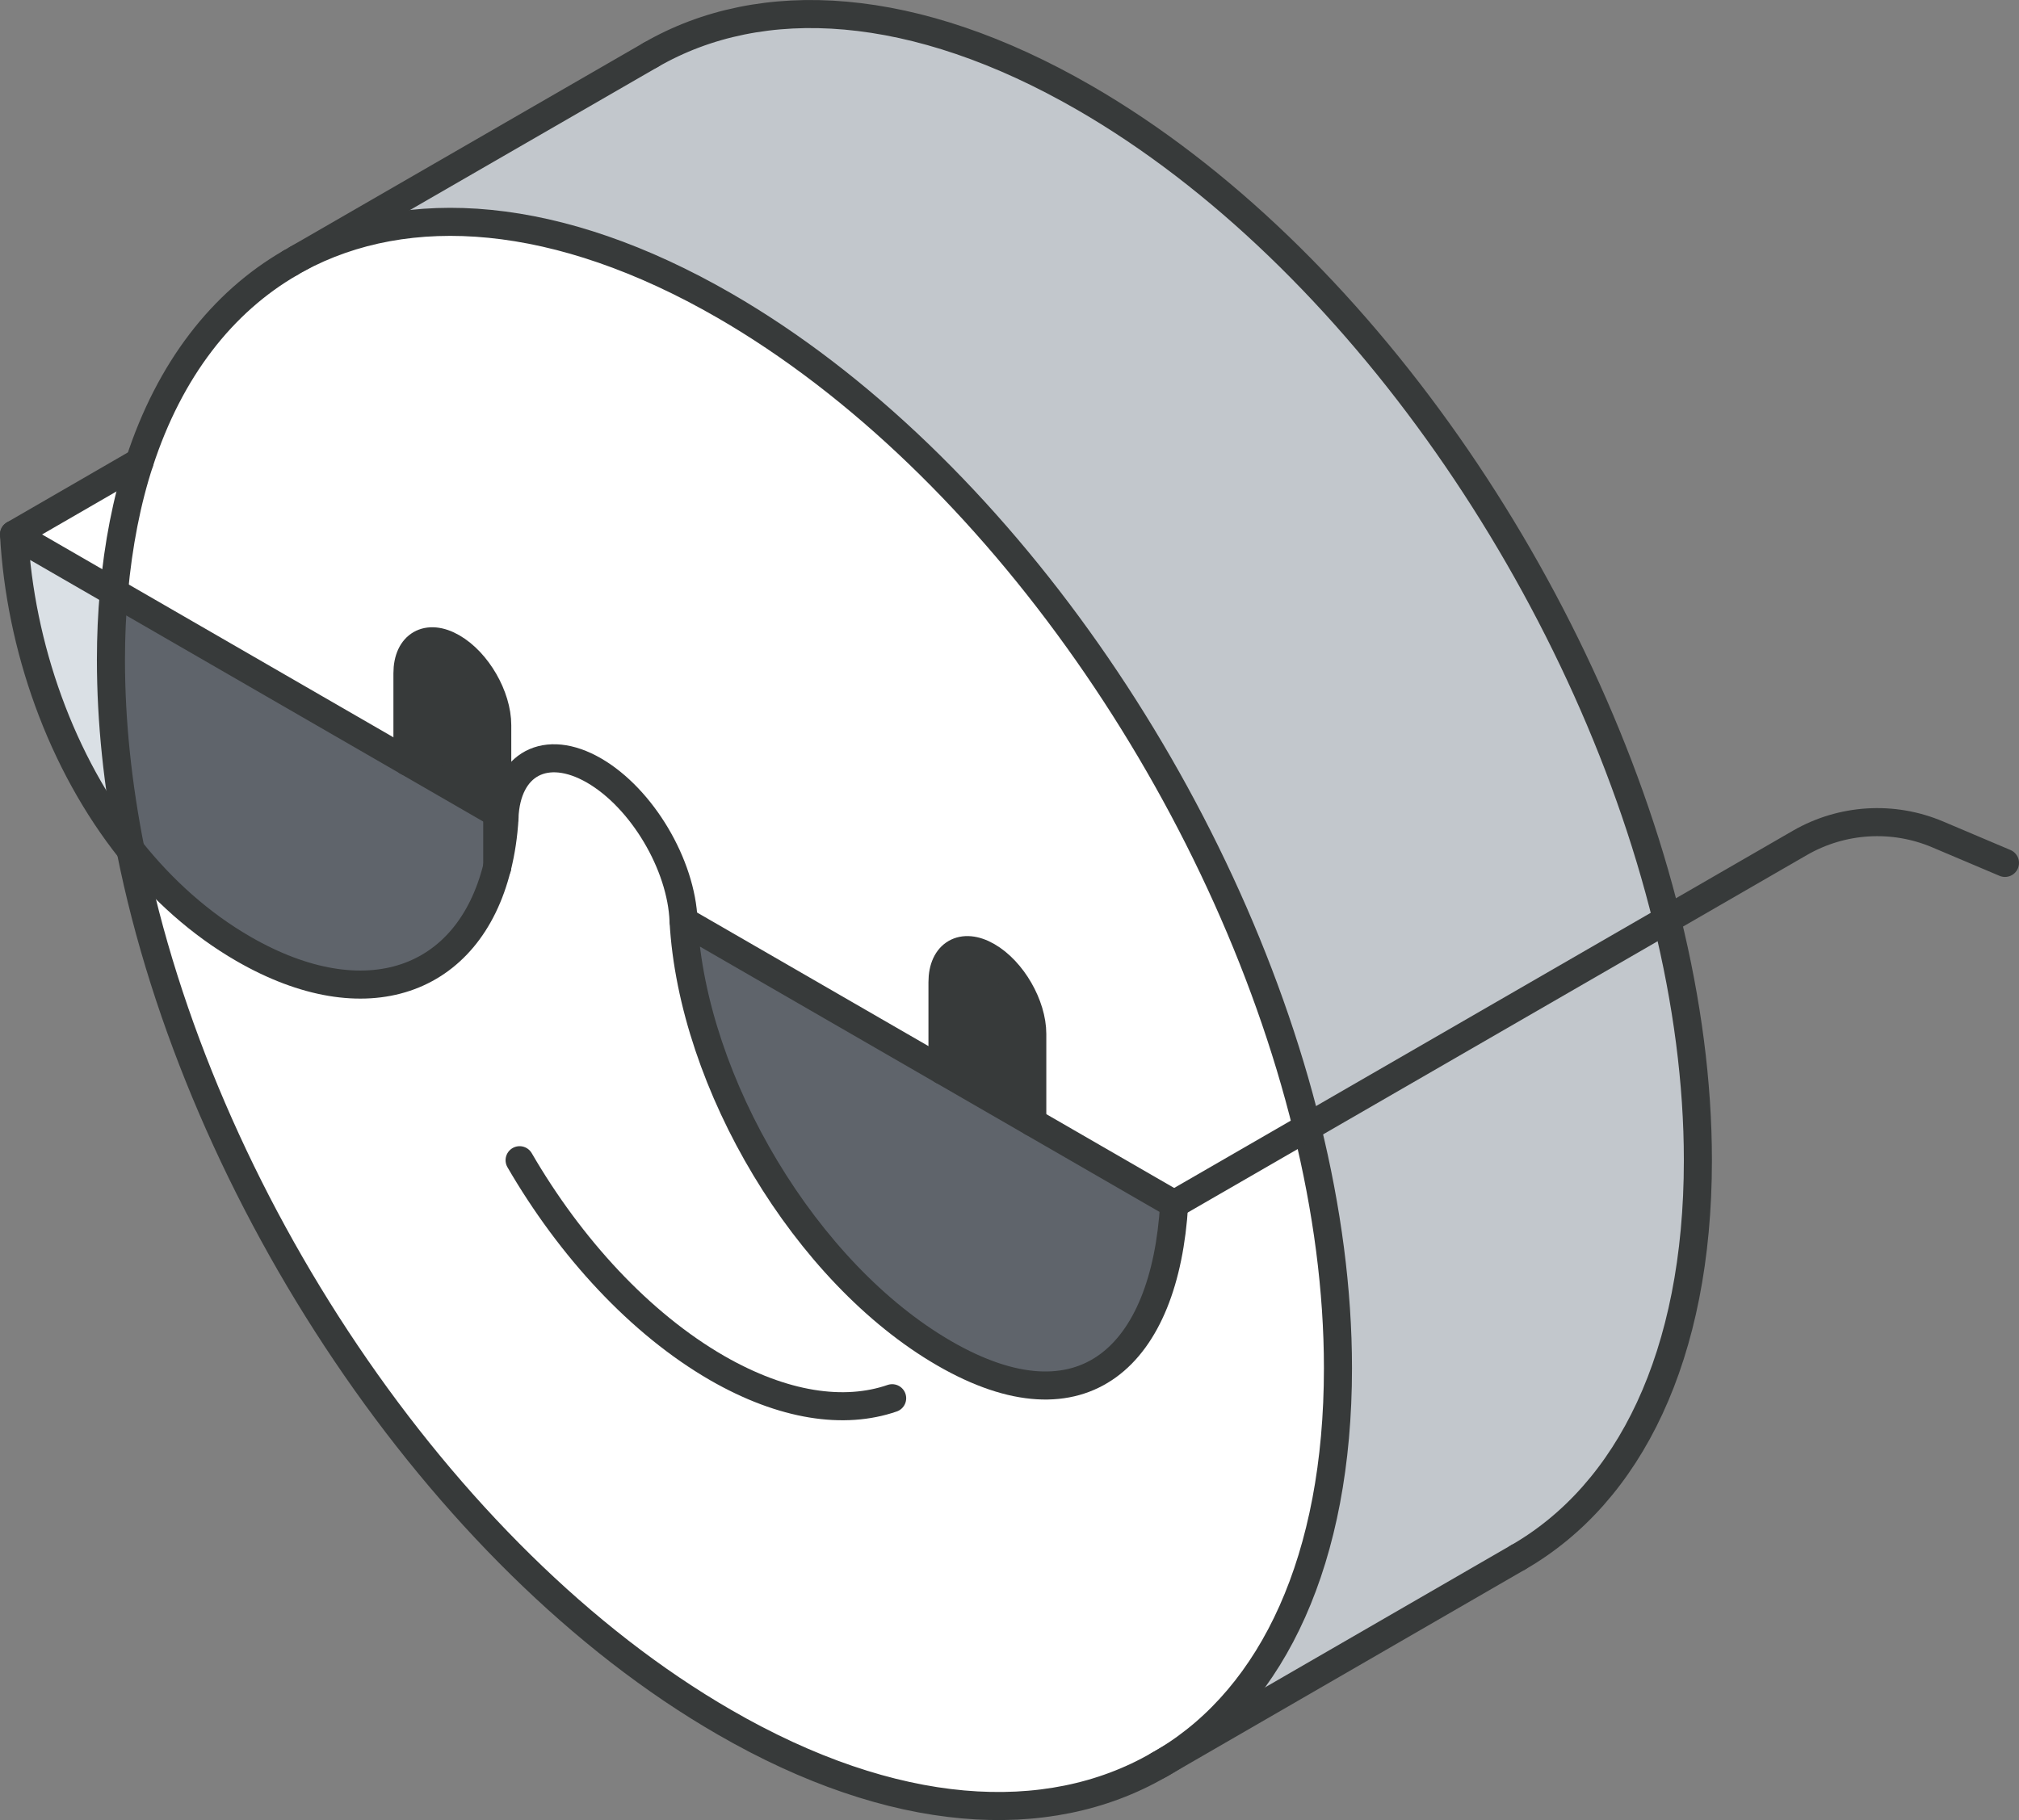
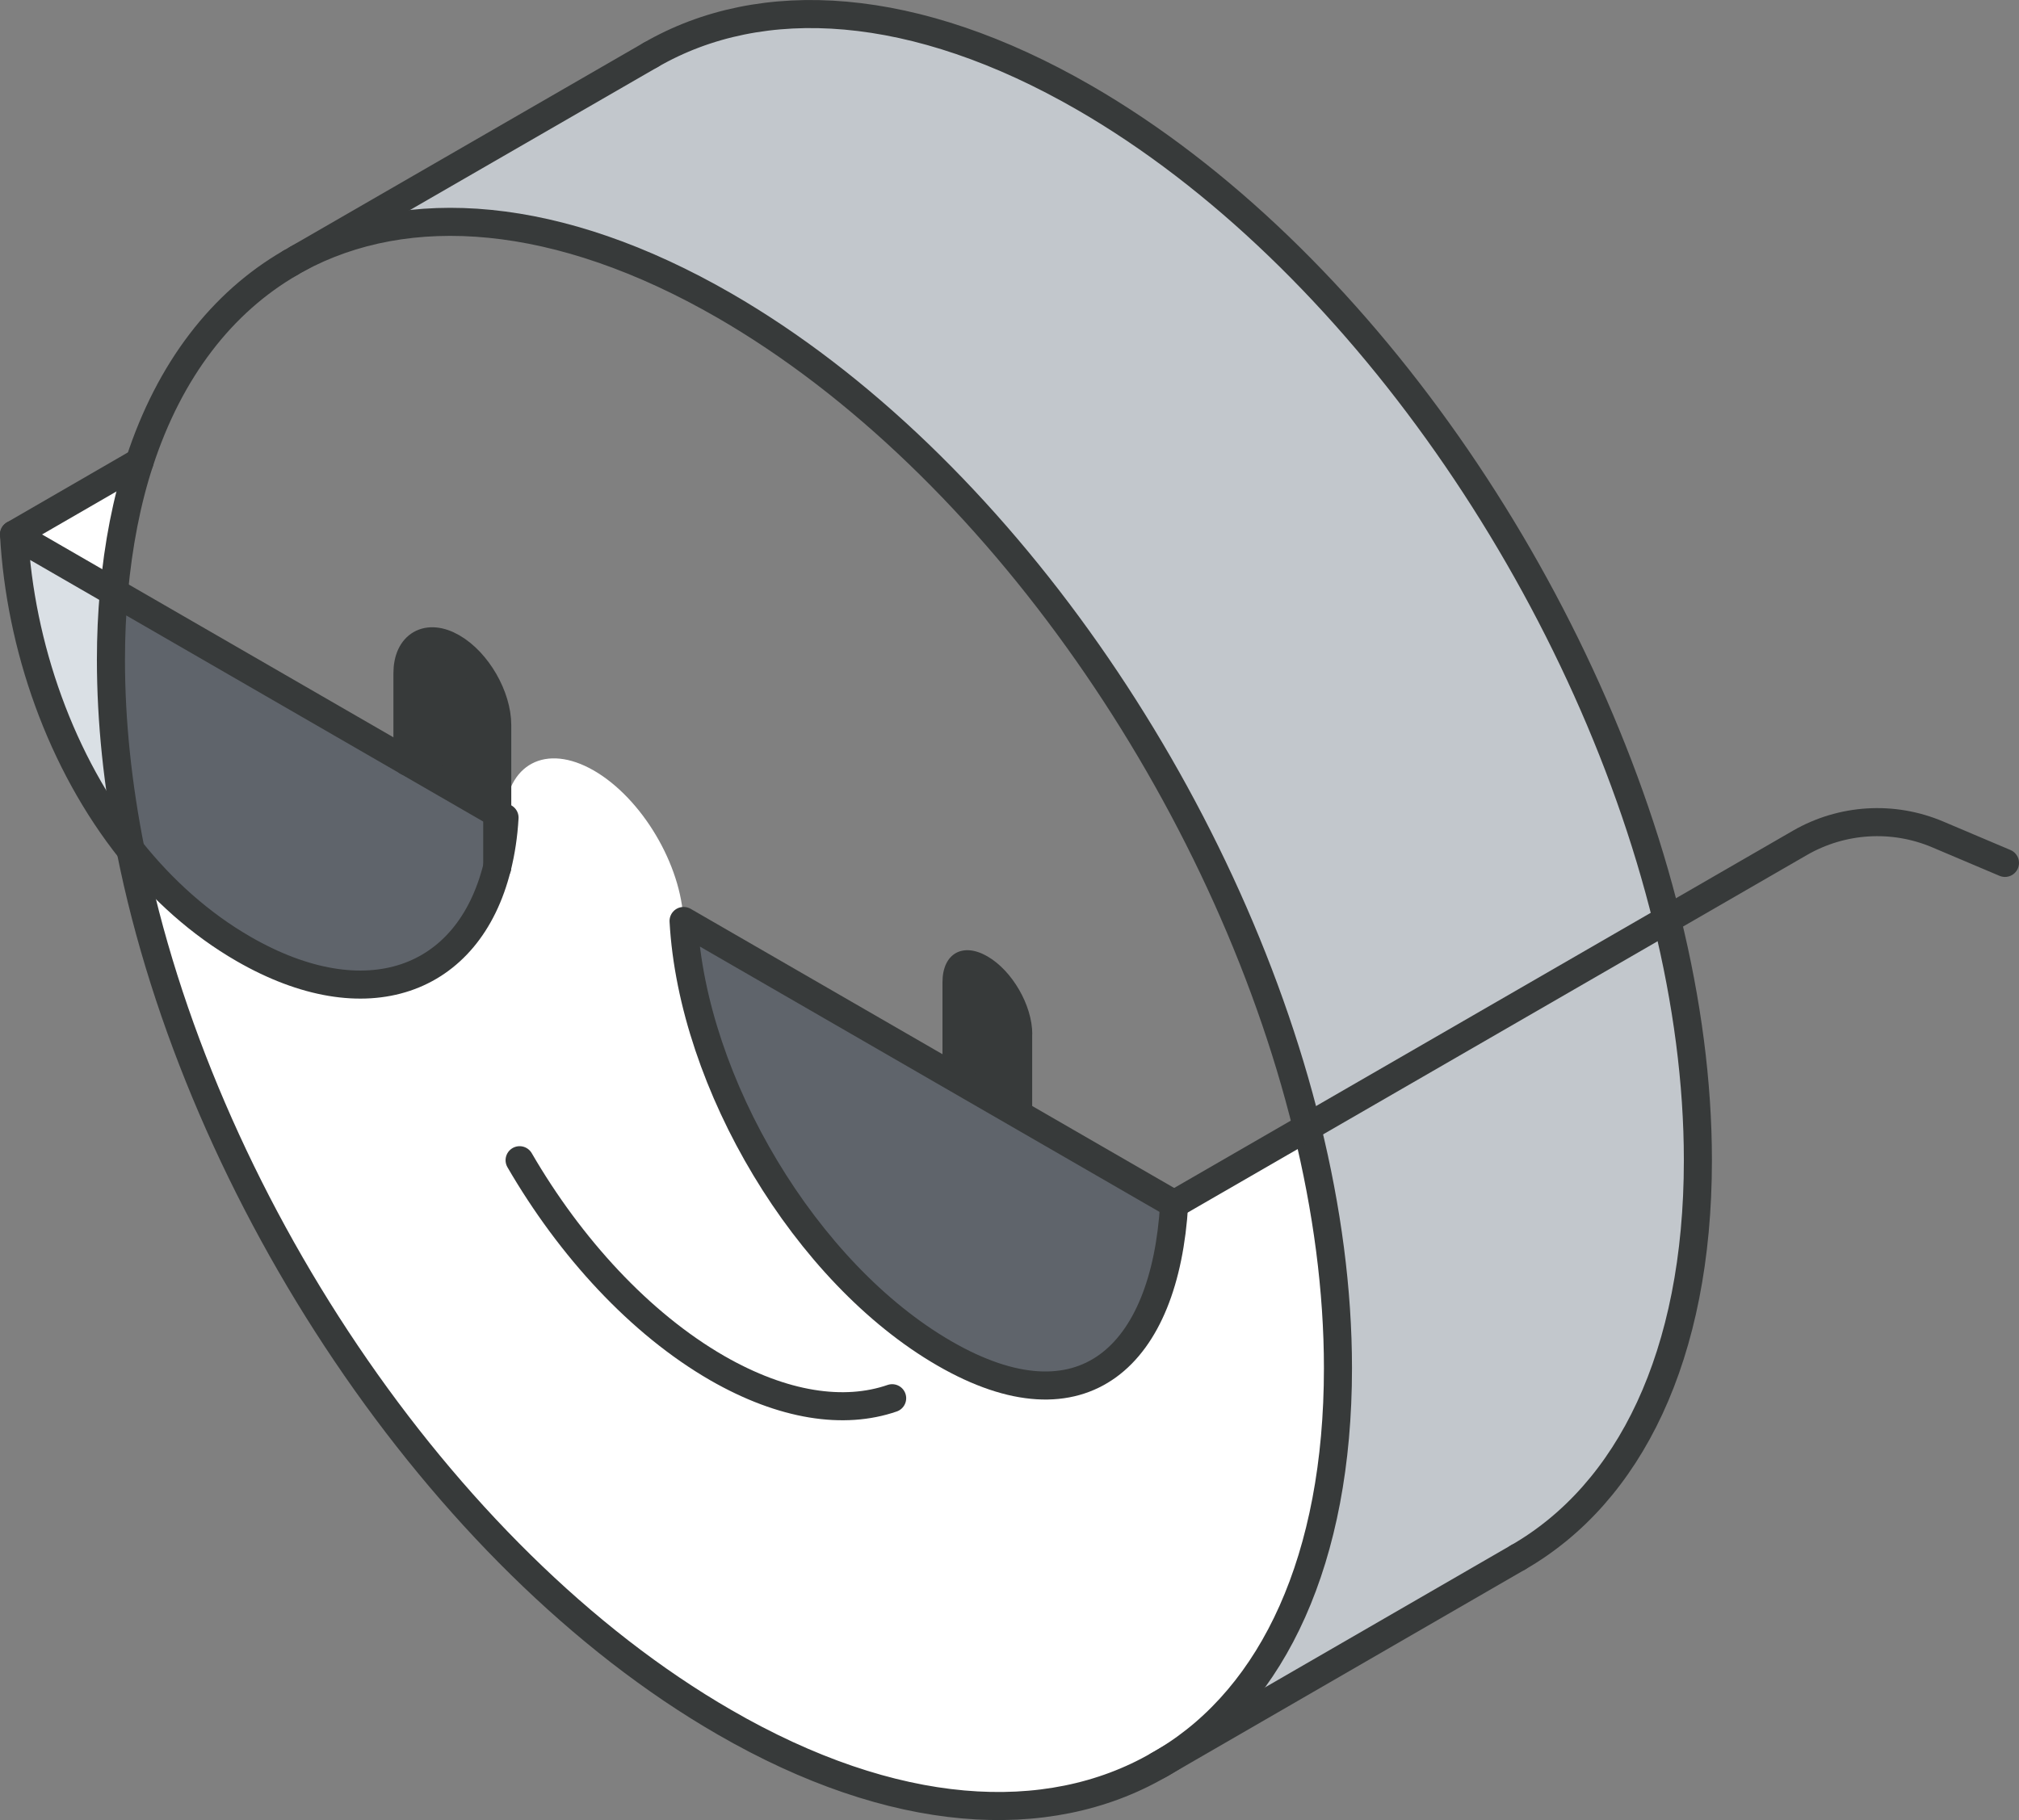
<svg xmlns="http://www.w3.org/2000/svg" xmlns:dc="http://purl.org/dc/elements/1.1/" xmlns:ns1="adobe:ns:meta/" xmlns:ns3="http://ns.adobe.com/photoshop/1.0/" xmlns:ns4="http://ns.adobe.com/xap/1.0/rights/" xmlns:ns6="http://iptc.org/std/Iptc4xmpCore/1.0/xmlns/" xmlns:ns7="http://ns.adobe.com/xap/1.0/" xmlns:ns8="http://ns.adobe.com/xap/1.0/mm/" xmlns:ns9="http://ns.adobe.com/xap/1.0/sType/ResourceEvent#" xmlns:rdf="http://www.w3.org/1999/02/22-rdf-syntax-ns#" id="Layer_2" viewBox="0 0 215.85 194.62">
  <rect x="0" y="0" width="215.85" height="194.62" fill="#808080" stroke="none" />
  <metadata>
    <ns1:xmpmeta ns1:xmptk="Adobe XMP Core 9.1-c002 165.59ab891, 2024/09/18-09:57:10        ">
      <rdf:RDF>
        <rdf:Description rdf:about="">
          <ns3:AuthorsPosition>Dijital Performans, Pazarlama</ns3:AuthorsPosition>
          <ns3:Headline>Creatys Yilmaz Sarac</ns3:Headline>
          <ns4:Marked>True</ns4:Marked>
          <ns4:UsageTerms>
            <rdf:Alt>
              <rdf:li xml:lang="x-default">https://tys.net.tr/kvkk/</rdf:li>
            </rdf:Alt>
          </ns4:UsageTerms>
          <dc:creator>
            <rdf:Seq>
              <rdf:li>tysarac</rdf:li>
            </rdf:Seq>
          </dc:creator>
          <dc:subject>
            <rdf:Bag>
              <rdf:li>seo</rdf:li>
              <rdf:li>web tasarım</rdf:li>
              <rdf:li>içerik tasarım</rdf:li>
              <rdf:li>dijital pzaralama</rdf:li>
              <rdf:li>fotoğraf</rdf:li>
              <rdf:li>video</rdf:li>
            </rdf:Bag>
          </dc:subject>
          <ns6:CreatorContactInfo>
            <rdf:Description>
              <ns6:CiAdrExtadr>Creatys Istanbul</ns6:CiAdrExtadr>
              <ns6:CiAdrPcode>34668</ns6:CiAdrPcode>
              <ns6:CiTelWork>+90-532-246-9645</ns6:CiTelWork>
              <ns6:CiEmailWork>yilmaz.sarac@tys.net.tr</ns6:CiEmailWork>
              <ns6:CiUrlWork>https://tys.net.tr</ns6:CiUrlWork>
            </rdf:Description>
          </ns6:CreatorContactInfo>
          <ns6:AltTextAccessibility>
            <rdf:Alt>
              <rdf:li xml:lang="x-default">creatys</rdf:li>
            </rdf:Alt>
          </ns6:AltTextAccessibility>
          <ns6:ExtDescrAccessibility>
            <rdf:Alt>
              <rdf:li xml:lang="x-default">Creatys SEO, Web Tasarım, Fotoğraf, Video prodüksiyon, İçerik tasarm</rdf:li>
            </rdf:Alt>
          </ns6:ExtDescrAccessibility>
          <ns7:MetadataDate>2025-08-16T12:48:54+03:00</ns7:MetadataDate>
          <ns8:InstanceID>xmp.iid:08ce9db9-1dfc-418b-8776-eefb5bfdedcb</ns8:InstanceID>
          <ns8:DocumentID>xmp.did:08ce9db9-1dfc-418b-8776-eefb5bfdedcb</ns8:DocumentID>
          <ns8:OriginalDocumentID>xmp.did:08ce9db9-1dfc-418b-8776-eefb5bfdedcb</ns8:OriginalDocumentID>
          <ns8:History>
            <rdf:Seq>
              <rdf:li>
                <rdf:Description>
                  <ns9:action>saved</ns9:action>
                  <ns9:instanceID>xmp.iid:08ce9db9-1dfc-418b-8776-eefb5bfdedcb</ns9:instanceID>
                  <ns9:when>2025-08-16T12:48:54+03:00</ns9:when>
                  <ns9:softwareAgent>Adobe Bridge 2025</ns9:softwareAgent>
                  <ns9:changed>/metadata</ns9:changed>
                </rdf:Description>
              </rdf:li>
            </rdf:Seq>
          </ns8:History>
        </rdf:Description>
      </rdf:RDF>
    </ns1:xmpmeta>
  </metadata>
  <defs>
    <style>
      .cls-1 {
        fill: #c2c7cc;
      }

      .cls-2 {
        fill: #fff;
      }

      .cls-3 {
        fill: #373a3a;
      }

      .cls-4 {
        fill: none;
        stroke: #373a3a;
        stroke-linecap: round;
        stroke-linejoin: round;
        stroke-width: 3px;
      }

      .cls-5 {
        fill: #dae0e5;
      }

      .cls-6 {
        fill: #5f646b;
      }
    </style>
  </defs>
  <g id="icons">
    <g>
      <g>
        <path class="cls-1" d="M178.2,98.34c2.15,8.73,3.31,17.41,3.31,25.73,0,20.91-7.33,35.61-19.21,42.45l-38.16,22.05c.19-.11.37-.22.55-.33,11.44-6.93,18.33-21.55,18.33-41.96,0-8.32-1.16-17-3.31-25.73l38.48-22.22Z" />
        <path class="cls-1" d="M178.2,98.34l-38.48,22.22c-8.64-35.14-33.26-71.12-62.28-87.88-17.75-10.25-33.86-11.4-45.67-5L69.55,5.88C81.42-.99,97.83,0,115.94,10.46c29.02,16.76,53.63,52.73,62.27,87.88Z" />
        <path class="cls-2" d="M139.73,120.56c2.15,8.73,3.31,17.41,3.31,25.73,0,20.4-6.89,35.02-18.33,41.96-.19.11-.88.52-.88.52-11.88,6.84-28.29,5.86-46.39-4.61-30.5-17.6-56.13-56.45-63.48-93.26,3.4,4.26,7.44,7.9,12.07,10.57,13.08,7.54,24.05,3.51,27.1-8.72v-.02c.41-1.63.68-3.39.79-5.29.23-5.75,4.43-8.01,9.58-5.04,5.14,2.98,9.34,10.08,9.57,16.09.96,17.38,13.08,37.69,27.89,46.24,14.82,8.56,23.59.31,24.56-15.96l14.2-8.21Z" />
-         <path class="cls-2" d="M139.73,120.56l-14.2,8.21-15.17-8.76v-9.44c0-3.06-2.14-6.78-4.8-8.31-2.65-1.53-4.8-.29-4.8,2.77v9.44l-27.68-15.98c-.23-6.01-4.43-13.11-9.57-16.09-5.15-2.97-9.35-.71-9.58,5.04l-.79-.45v-9.44c0-3.07-2.14-6.78-4.8-8.31-2.65-1.53-4.8-.3-4.8,2.77v9.44l-31.37-18.12c.44-5.09,1.37-9.75,2.74-13.92,3.21-9.84,8.82-17.07,16.15-21.3l.71-.41c11.81-6.4,27.91-5.25,45.67,5,29.02,16.76,53.64,52.73,62.28,87.88Z" />
        <path class="cls-6" d="M110.35,120l15.17,8.76c-.96,16.27-9.74,24.52-24.56,15.96-14.81-8.55-26.93-28.86-27.89-46.24l37.27,21.52Z" />
        <path class="cls-3" d="M110.35,110.57v9.44l-9.59-5.54v-9.44c0-3.06,2.15-4.3,4.8-2.77,2.66,1.53,4.8,5.25,4.8,8.31Z" />
        <path class="cls-2" d="M53.15,86.97l.79.45c-.11,1.91-.38,3.67-.79,5.29v-5.75Z" />
        <path class="cls-6" d="M53.15,86.97v5.77c-3.06,12.23-14.02,16.26-27.1,8.72-4.63-2.67-8.67-6.3-12.07-10.57-1.37-6.91-2.1-13.75-2.1-20.35,0-2.5.1-4.92.32-7.23l40.96,23.66Z" />
        <path class="cls-3" d="M53.15,77.54v9.44l-9.59-5.54v-9.44c0-3.07,2.15-4.3,4.8-2.77,2.66,1.53,4.8,5.24,4.8,8.31Z" />
        <path class="cls-2" d="M1.5,57.15l13.42-7.75c-1.36,4.18-2.29,8.83-2.74,13.92l-10.69-6.17Z" />
        <path class="cls-5" d="M1.5,57.15l10.69,6.17c-.22,2.31-.32,4.73-.32,7.23,0,6.6.73,13.44,2.1,20.35-7.47-9.37-11.82-21.8-12.47-33.75Z" />
      </g>
      <g>
        <path class="cls-4" d="M53.15,92.72c.41-1.63.68-3.39.79-5.29L1.5,57.15c.65,11.95,5,24.38,12.47,33.75,3.4,4.26,7.44,7.9,12.07,10.57,13.08,7.54,24.05,3.51,27.1-8.72v-.02Z" />
        <path class="cls-4" d="M73.08,98.48c.96,17.38,13.08,37.69,27.89,46.24,14.82,8.56,23.59.31,24.56-15.96l-52.44-30.28Z" />
-         <path class="cls-4" d="M73.08,98.48c-.23-6.01-4.43-13.11-9.57-16.09-5.15-2.97-9.35-.71-9.58,5.04" />
        <path class="cls-4" d="M69.55,5.88C81.42-.99,97.83,0,115.94,10.46c29.02,16.76,53.62,52.73,62.27,87.88,2.15,8.73,3.31,17.41,3.31,25.73,0,20.91-7.33,35.61-19.21,42.45" />
        <path class="cls-4" d="M123.83,188.76c-11.88,6.84-28.29,5.86-46.39-4.61-30.5-17.6-56.15-56.45-63.48-93.26-1.38-6.91-2.1-13.75-2.1-20.35,0-2.5.11-4.92.32-7.23.47-5.09,1.37-9.75,2.74-13.92,3.21-9.84,8.82-17.07,16.15-21.3" />
        <path class="cls-4" d="M31.78,27.68c11.81-6.4,27.91-5.25,45.67,5,29.02,16.76,53.63,52.73,62.28,87.88,2.15,8.73,3.31,17.41,3.31,25.73,0,20.4-6.89,35.02-18.33,41.96-.19.11-.37.22-.55.33" />
        <path class="cls-4" d="M95.38,149.51c-5.13,1.77-11.62.85-18.72-3.23-8.24-4.76-15.69-12.88-21.11-22.22" />
-         <path class="cls-4" d="M100.76,114.46v-9.44c0-3.06,2.15-4.3,4.8-2.77,2.66,1.53,4.8,5.25,4.8,8.31v9.44" />
        <path class="cls-4" d="M43.56,81.44v-9.44c0-3.07,2.15-4.3,4.8-2.77,2.66,1.53,4.8,5.24,4.8,8.31v15.21" />
        <line class="cls-4" x1="69.55" y1="5.88" x2="31.07" y2="28.09" />
        <line class="cls-4" x1="162.31" y1="166.52" x2="123.83" y2="188.76" />
        <path class="cls-4" d="M125.53,128.76l66.91-38.64c4.5-2.59,9.94-2.92,14.71-.9l7.2,3.05" />
        <line class="cls-4" x1="1.5" y1="57.15" x2="14.92" y2="49.39" />
      </g>
    </g>
  </g>
</svg>